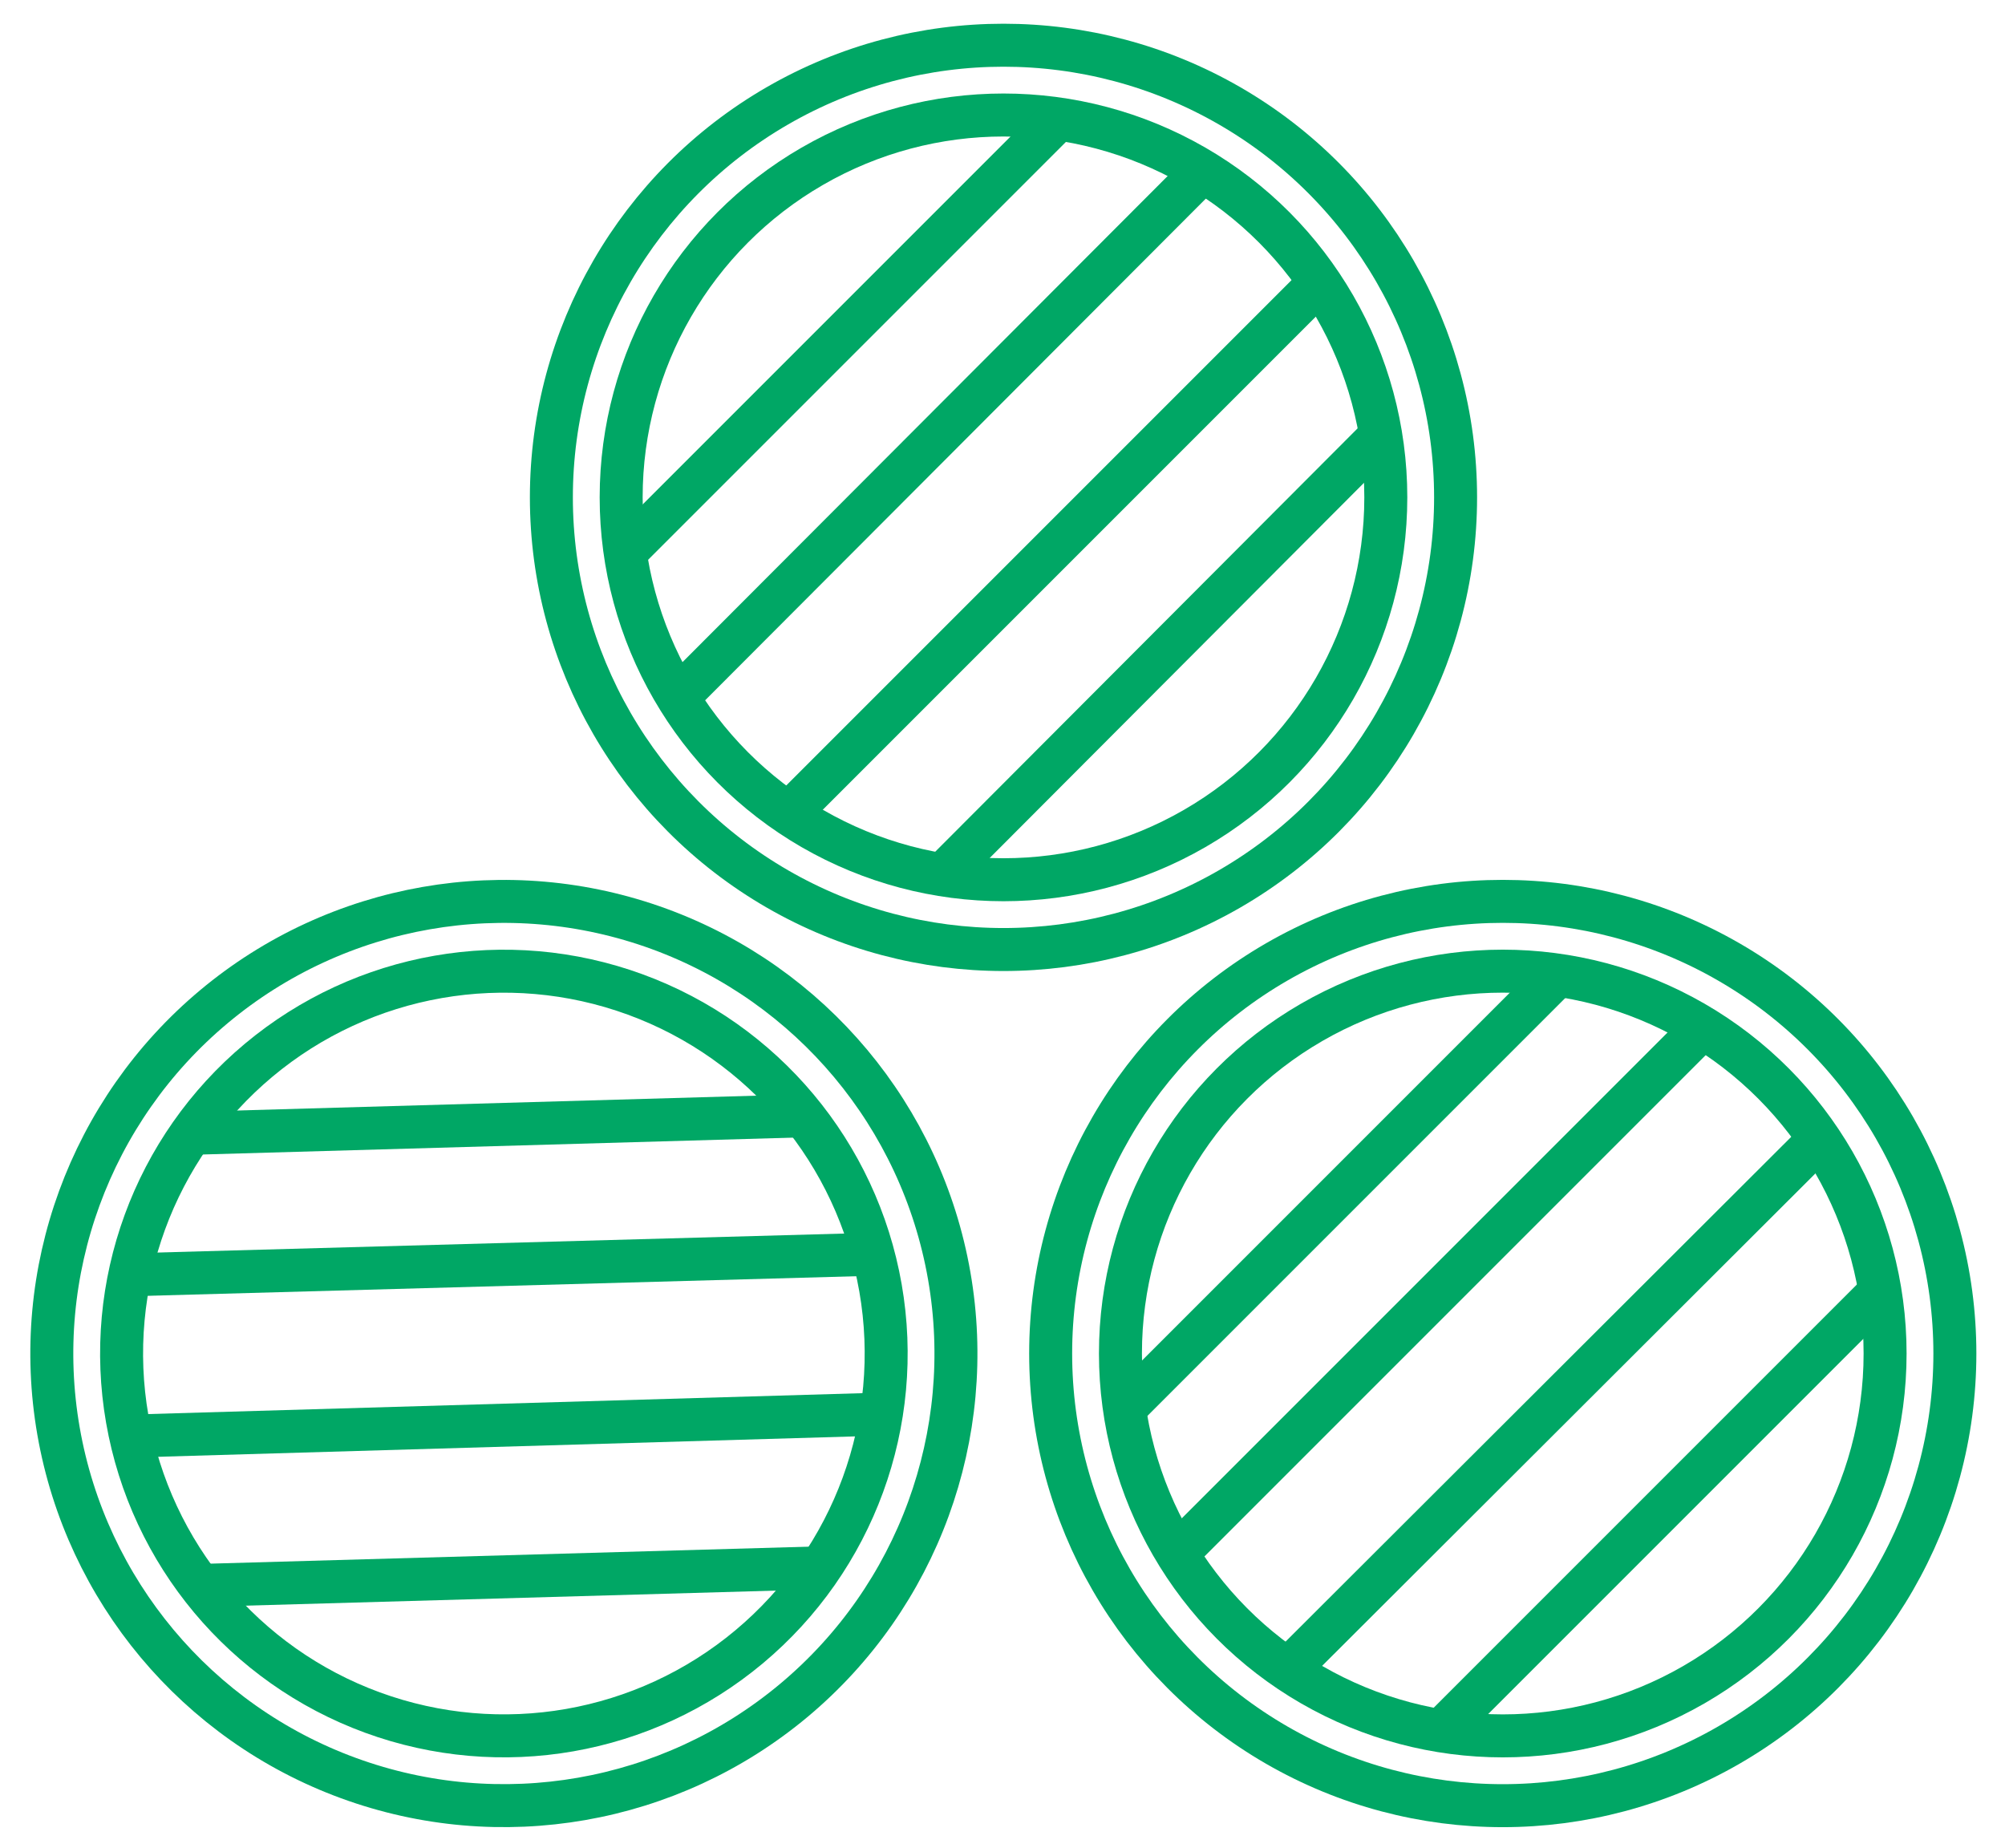
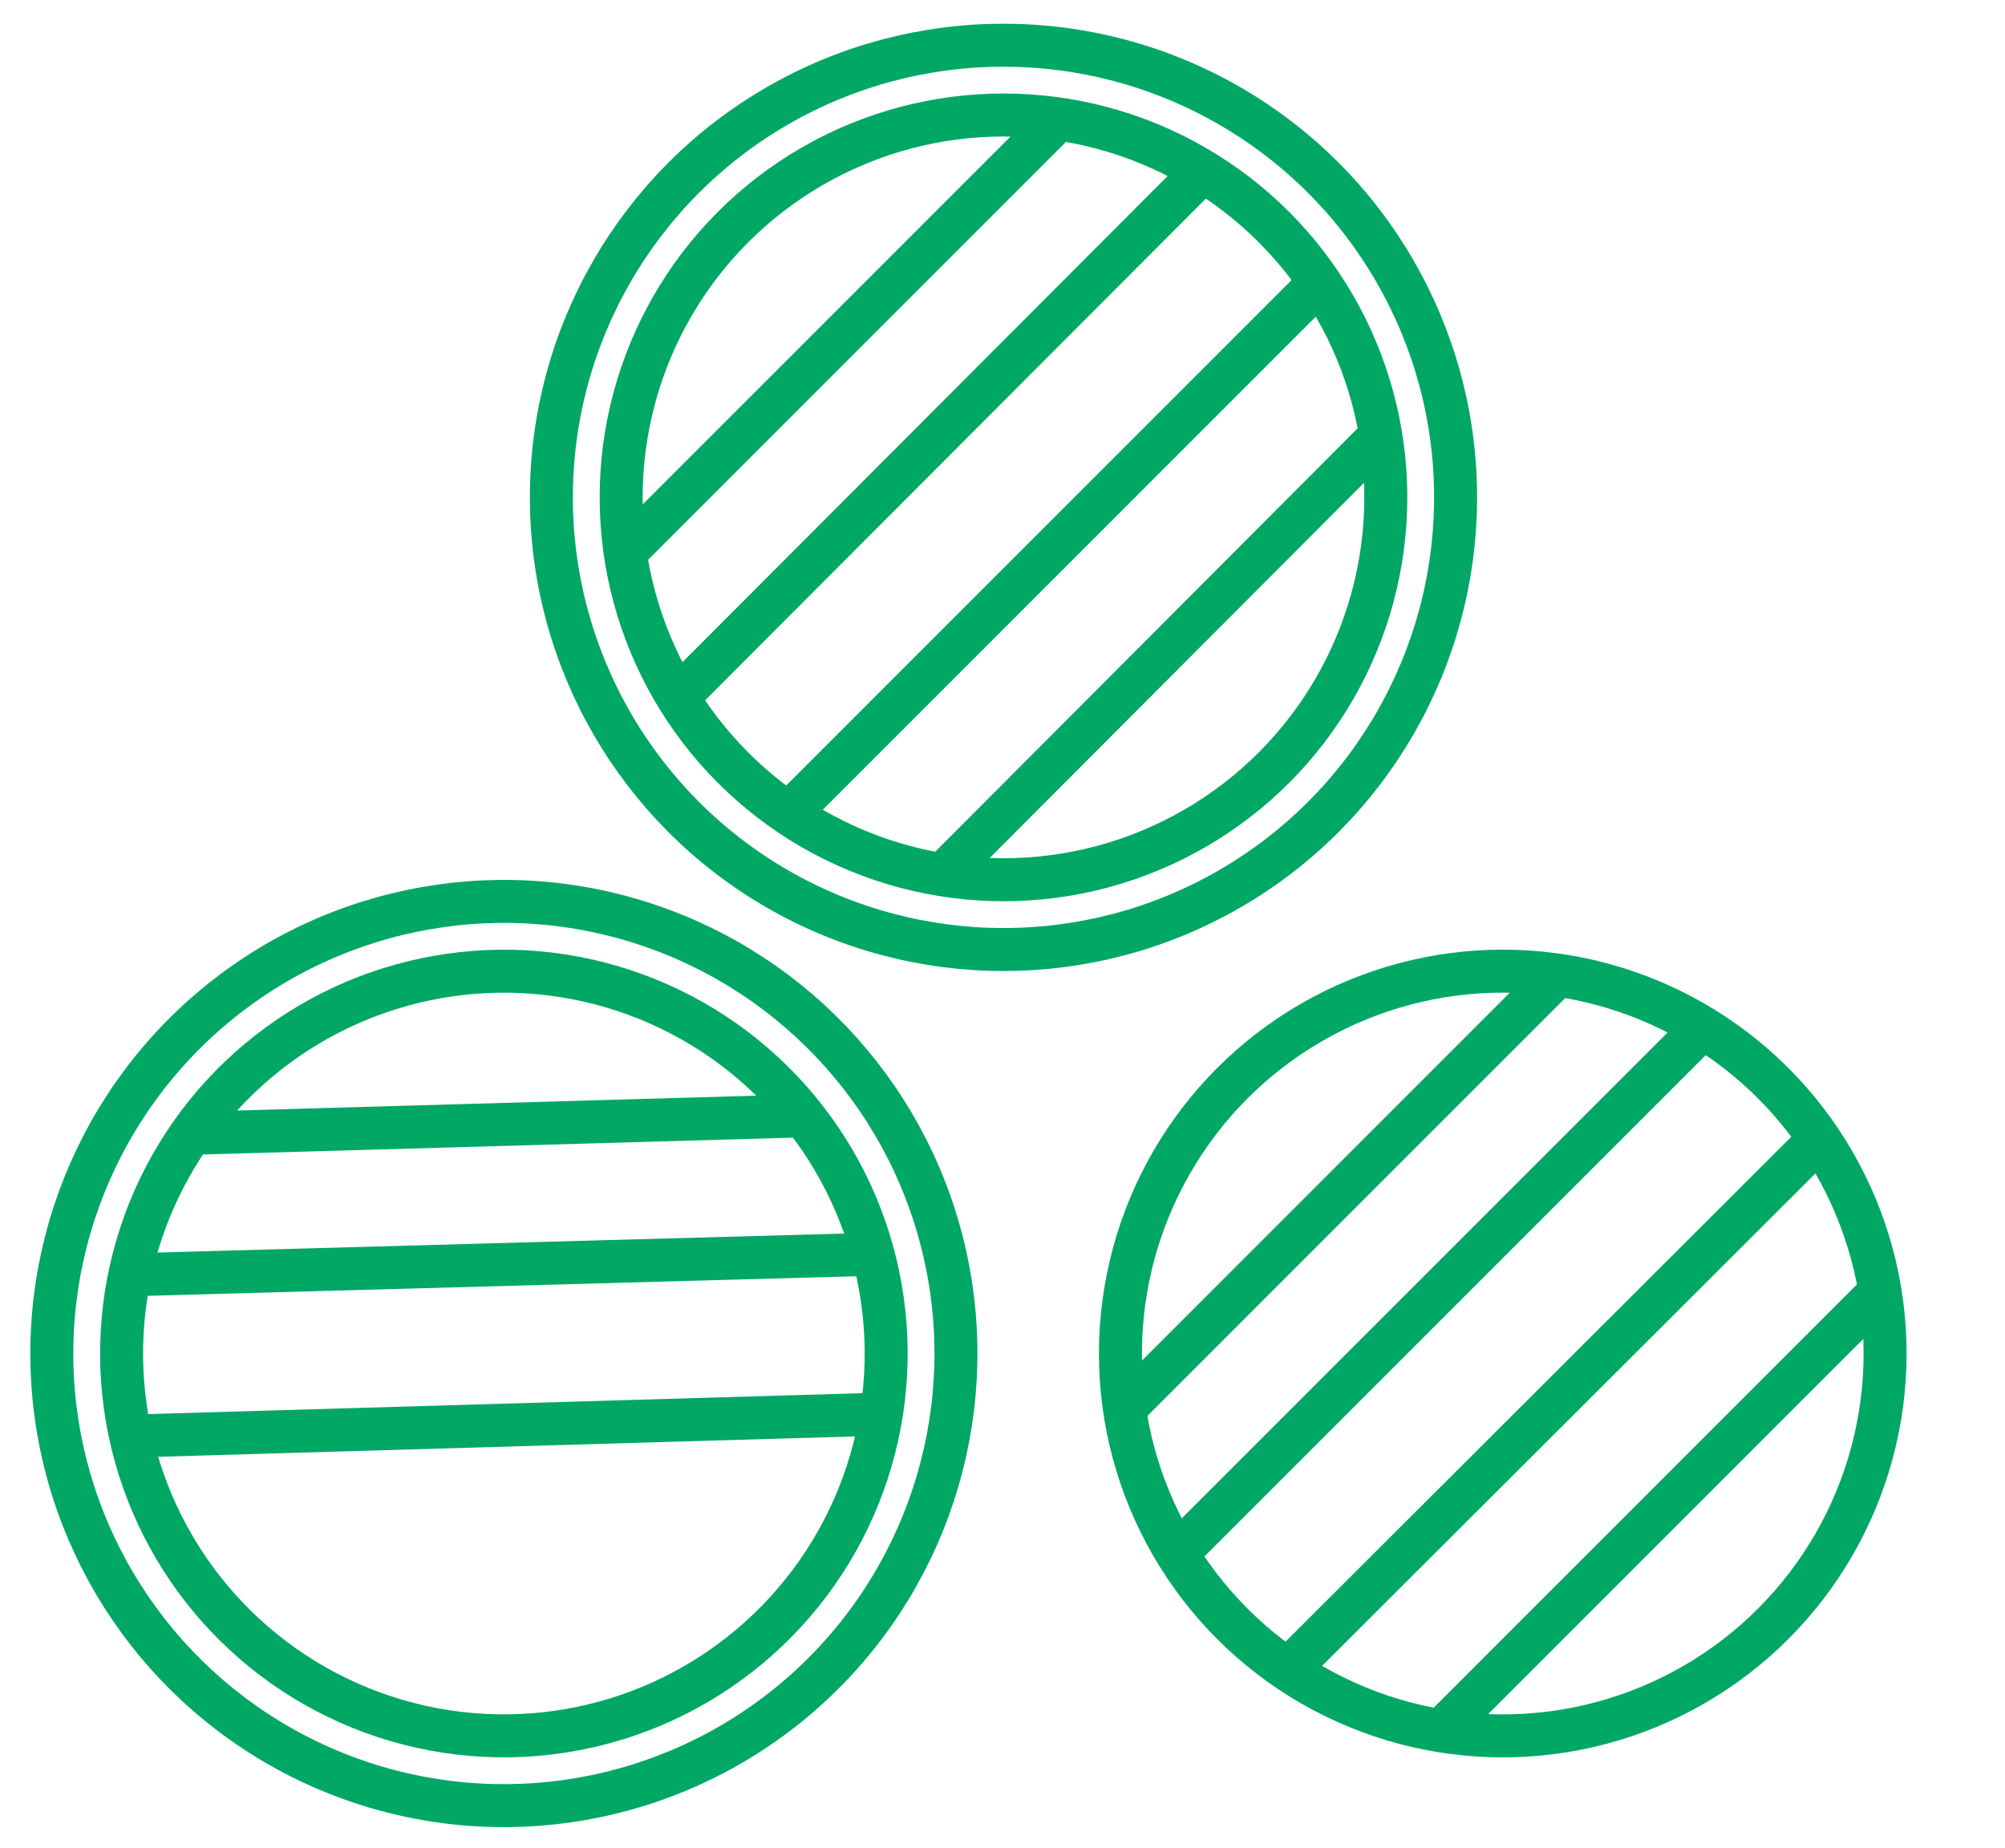
<svg xmlns="http://www.w3.org/2000/svg" version="1.1" id="Layer_1" x="0px" y="0px" viewBox="0 0 204 188" style="enable-background:new 0 0 204 188;" xml:space="preserve">
  <style type="text/css">
	.st0{fill:none;stroke:#00A765;stroke-width:4.373;stroke-miterlimit:10;}
</style>
  <g>
    <circle class="st0" cx="102.1" cy="50.6" r="46" />
    <circle class="st0" cx="102.1" cy="50.6" r="38.9" />
    <line class="st0" x1="108.1" y1="11.7" x2="63.5" y2="56.3" />
    <line class="st0" x1="122.4" y1="17.4" x2="68.7" y2="71.2" />
    <line class="st0" x1="140.5" y1="44.3" x2="95.7" y2="89.2" />
    <line class="st0" x1="80.2" y1="82.8" x2="133.4" y2="29.6" />
  </g>
  <g>
    <g>
-       <circle class="st0" cx="152.9" cy="137.7" r="46" />
      <circle class="st0" cx="152.9" cy="137.7" r="38.9" />
      <line class="st0" x1="158.9" y1="98.8" x2="114.3" y2="143.4" />
      <line class="st0" x1="173.3" y1="104.5" x2="119.5" y2="158.3" />
      <line class="st0" x1="191.3" y1="131.4" x2="146.5" y2="176.2" />
      <line class="st0" x1="131" y1="169.9" x2="184.3" y2="116.7" />
    </g>
    <g>
      <ellipse transform="matrix(0.985 -0.172 0.172 0.985 -22.947 10.89)" class="st0" cx="51.3" cy="137.7" rx="46" ry="46" />
      <ellipse transform="matrix(0.985 -0.172 0.172 0.985 -22.947 10.89)" class="st0" cx="51.3" cy="137.7" rx="38.9" ry="38.9" />
      <line class="st0" x1="82.4" y1="113.5" x2="19.4" y2="115.3" />
      <line class="st0" x1="88.9" y1="127.6" x2="12.9" y2="129.7" />
-       <line class="st0" x1="83.6" y1="159.5" x2="20.2" y2="161.3" />
      <line class="st0" x1="13.3" y1="146.1" x2="88.5" y2="143.9" />
    </g>
  </g>
</svg>